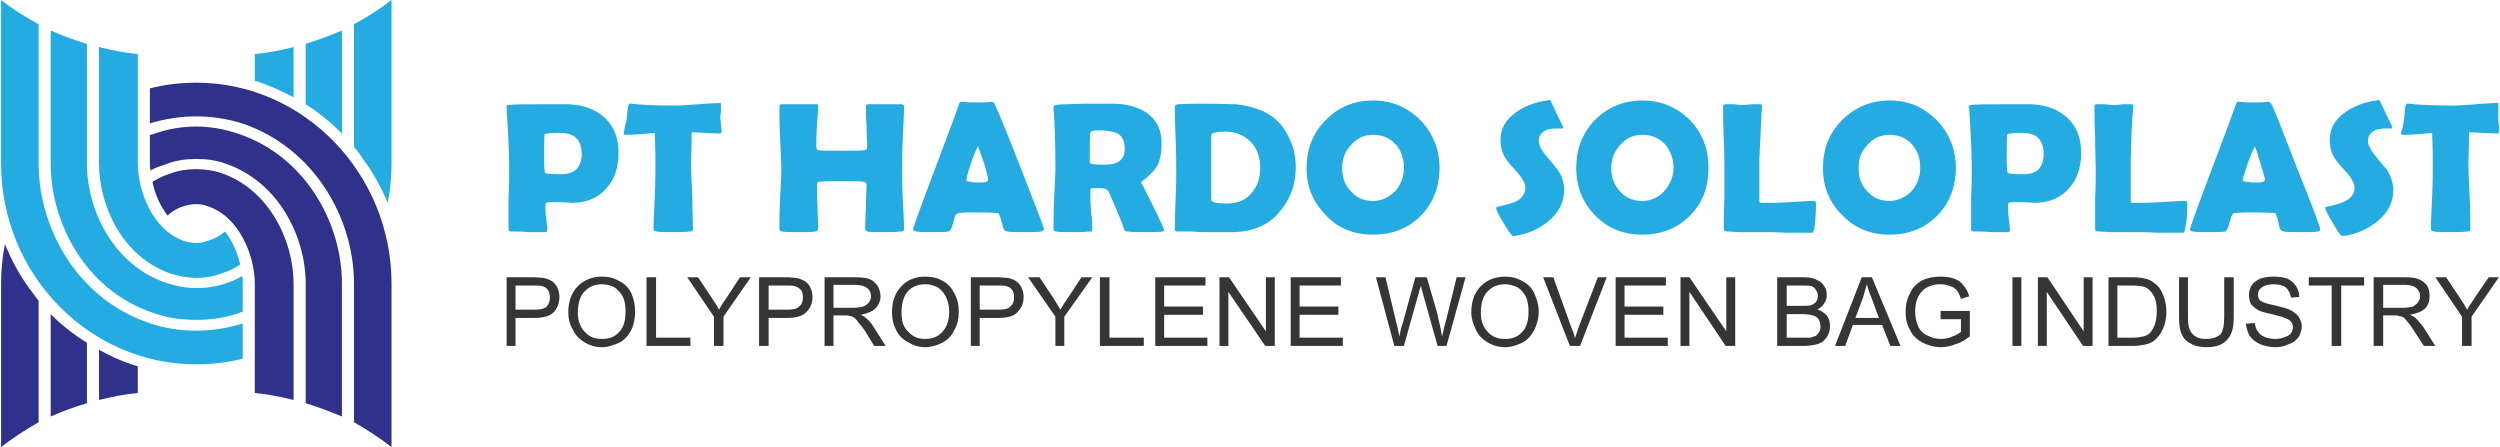
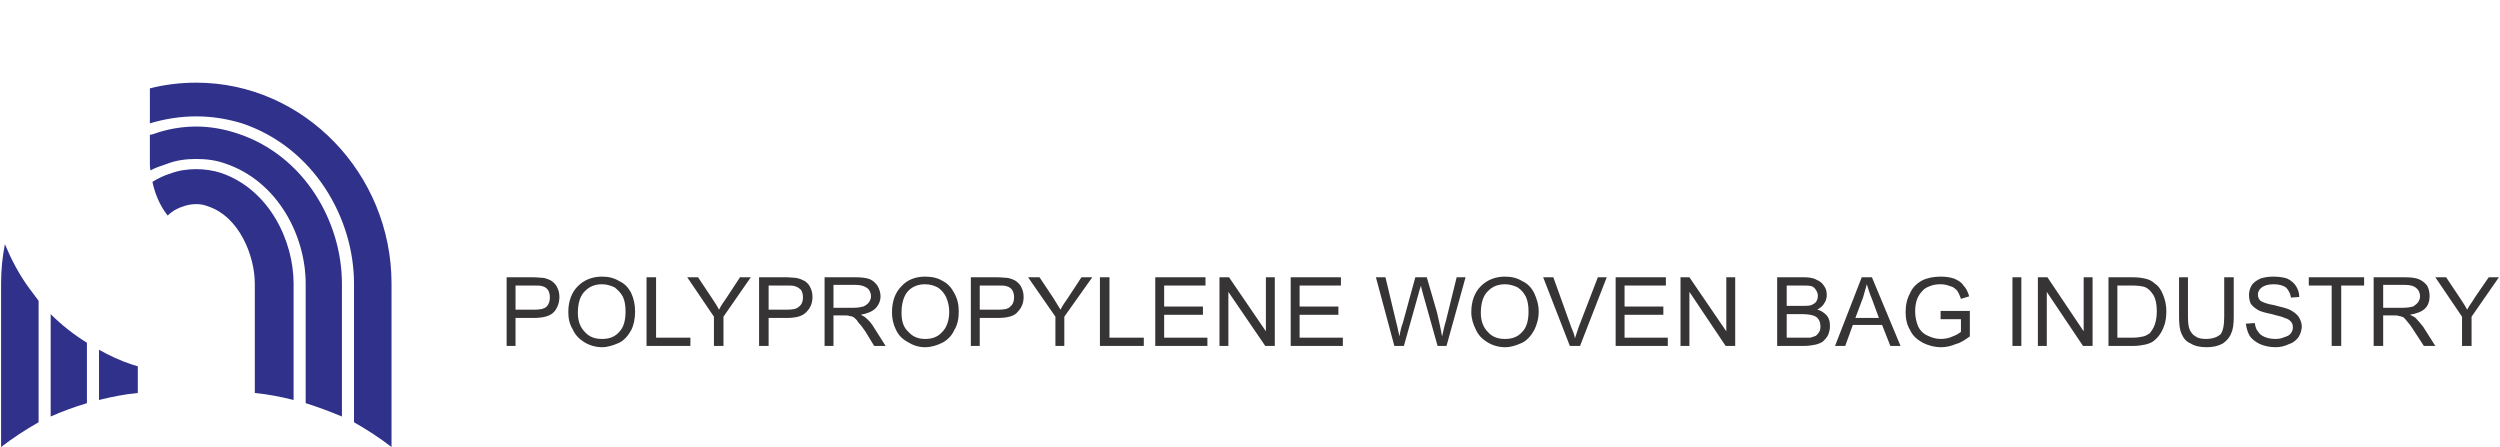
<svg xmlns="http://www.w3.org/2000/svg" xml:space="preserve" width="3.937in" height="0.704in" version="1.1" style="shape-rendering:geometricPrecision; text-rendering:geometricPrecision; image-rendering:optimizeQuality; fill-rule:evenodd; clip-rule:evenodd" viewBox="0 0 3928 703">
  <defs>
    <style type="text/css">
   
    .fil0 {fill:#23ABE2}
    .fil1 {fill:#2F318B}
    .fil3 {fill:#373435;fill-rule:nonzero}
    .fil2 {fill:#23ABE2;fill-rule:nonzero}
   
  </style>
  </defs>
  <g id="Layer_x0020_1">
    <g id="_288188136">
-       <path class="fil0" d="M614 0l0 257c0,21 -2,42 -6,62 -10,-24 -23,-48 -39,-69 -4,-7 -9,-13 -14,-19l0 -193c21,-11 41,-24 59,-38zm-234 564c-23,6 -48,9 -73,9l0 0c-169,0 -307,-142 -307,-316l0 -257c18,14 38,27 59,38l0 219c0,102 61,213 174,251 23,8 48,12 74,12 25,0 49,-4 72,-11 0,0 1,-1 1,-1l0 56zm-226 -490l0 183c0,67 37,147 112,173 13,4 27,7 41,7 13,0 27,-2 39,-7 11,-3 21,-8 30,-14 -4,-18 -12,-37 -24,-52 -8,7 -17,12 -28,15 -5,2 -11,3 -17,3 -6,0 -13,-1 -19,-3 -50,-17 -73,-79 -73,-122l0 -172c-21,-2 -41,-6 -61,-11zm306 79l0 -79c-20,5 -40,9 -61,11l0 42c2,1 5,1 7,2 19,7 37,15 54,24zm-382 -105l0 209c0,95 56,200 161,235 22,8 45,11 68,11 22,0 44,-3 65,-10 3,-1 5,-2 8,-3l0 -44c0,-4 0,-8 -1,-12 -8,5 -17,9 -27,12 -14,5 -29,7 -45,7 -16,0 -32,-3 -47,-8 -83,-28 -125,-114 -125,-188l0 -188c-20,-6 -39,-13 -57,-21zm458 162l0 -162c-19,8 -38,15 -57,21l0 95c21,13 40,29 57,46z" />
      <path class="fil1" d="M614 703l0 -257c0,-173 -138,-316 -307,-316l0 0c-25,0 -50,3 -73,9l0 55c23,-7 48,-11 73,-11 25,0 49,4 72,11 113,38 176,149 176,252l0 218c21,12 41,25 59,39zm-608 -319c-4,20 -6,41 -6,62l0 257c18,-14 38,-27 59,-39l0 -191c-5,-7 -10,-13 -15,-20 -16,-22 -28,-45 -38,-69zm148 245l0 -79c16,9 33,17 51,23 3,1 7,2 10,3l0 42c-21,2 -41,6 -61,11zm84 -343c8,-5 18,-10 28,-13 13,-5 27,-7 41,-7 13,0 27,2 39,6 76,26 114,107 114,174l0 183c-20,-5 -40,-9 -61,-11l0 -172c0,-43 -24,-106 -75,-122 -5,-2 -11,-3 -17,-3 -6,0 -13,1 -19,3 -10,3 -19,8 -26,15 -12,-15 -20,-34 -24,-53zm-160 369l0 -161c17,17 36,32 57,45l0 95c-20,6 -39,13 -57,21zm156 -443c2,0 4,-1 5,-1 22,-8 45,-12 68,-12 22,0 44,4 65,11 106,35 164,140 164,236l0 209c-19,-8 -38,-15 -57,-21l0 -188c0,-74 -43,-161 -127,-189 -14,-5 -29,-7 -45,-7 -16,0 -32,2 -47,8 -9,3 -18,6 -25,10 -1,-4 -1,-8 -1,-11l0 -45z" />
-       <path class="fil2" d="M971 240c0,23 -6,42 -19,56 -13,15 -31,23 -54,23 -4,0 -10,-1 -18,-1 -8,0 -14,0 -18,0 -4,0 -6,1 -6,5 0,4 0,11 1,19 1,9 2,15 2,20 0,2 -1,3 -3,3 -6,0 -15,0 -27,0 -12,-1 -21,-1 -27,-1 -3,0 -4,-1 -4,-4 0,-11 0,-27 0,-48 1,-21 1,-37 1,-47 0,-30 -2,-62 -4,-95l0 -2c-1,-2 1,-3 4,-3 8,-1 24,-1 50,-1 16,0 30,0 44,0 23,1 42,8 56,21 15,14 22,32 22,55zm-58 2c0,-22 -11,-33 -34,-33 -15,0 -23,1 -24,2 -1,2 -1,13 -1,34 0,2 0,7 0,13 0,5 1,10 1,13 0,2 8,3 26,3 21,0 32,-11 32,-32zm220 -35c0,2 -1,3 -3,3 -4,0 -18,-1 -44,-2 0,24 -1,41 -1,50 0,12 1,29 2,51 0,23 1,40 1,51 0,2 -1,3 -1,3 -1,1 -2,1 -4,1 -6,1 -15,1 -26,1 -13,0 -22,0 -27,-1 -2,0 -4,-2 -4,-4 0,-12 1,-28 2,-51 1,-23 1,-39 1,-51 0,-7 0,-24 -1,-49 -19,2 -35,3 -46,3 -2,0 -3,-1 -3,-2 0,-1 1,-5 2,-11 2,-7 3,-11 3,-12 0,-5 1,-9 1,-13 1,-8 2,-11 3,-11 1,0 1,0 2,0 16,2 40,3 70,3 9,0 25,-1 49,-3 13,-1 19,-1 19,-1 2,0 3,0 3,0 1,0 1,1 1,3 0,2 0,6 0,11 -1,5 -1,8 -1,10 0,3 1,6 1,11 1,4 1,8 1,10zm287 153c0,2 -1,3 -1,3 -1,1 -2,1 -5,1 -5,1 -14,1 -25,1 -15,0 -24,0 -27,-1 -2,-1 -3,-2 -3,-4 0,-7 0,-19 1,-34 0,-15 1,-26 1,-34 0,-3 -1,-6 -4,-6 -3,-1 -15,-1 -35,-1 -20,0 -32,0 -36,1 -2,0 -3,2 -3,6 0,8 0,19 1,34 0,14 1,26 1,33 0,3 -2,5 -4,5 -4,1 -13,1 -28,1 -13,0 -21,0 -25,-1 -3,0 -4,-2 -4,-4 0,-11 0,-26 1,-47 1,-21 2,-36 2,-47 0,-11 -1,-27 -2,-49 -1,-23 -1,-39 -1,-50 0,-2 1,-3 3,-3 3,0 7,0 14,0 6,0 10,0 13,0 3,0 8,0 14,0 7,0 11,0 14,0 2,0 3,0 3,2 0,7 -1,18 -2,32 -1,14 -1,25 -1,32 0,4 1,6 3,6 2,1 15,1 37,1 21,0 33,0 36,-1 3,0 4,-2 4,-6 0,-7 -1,-17 -1,-31 -1,-14 -1,-24 -1,-31 0,-3 1,-4 3,-4 3,0 7,0 13,0 6,0 10,0 13,0 3,0 7,0 13,0 6,0 10,0 13,0 3,0 5,1 5,3 0,11 -1,27 -2,50 -1,22 -1,38 -1,49 0,11 0,26 1,47 1,21 2,36 2,47zm220 0c0,2 -2,3 -4,4 -3,1 -12,1 -27,1 -14,0 -23,0 -27,-1 -4,-1 -6,-3 -6,-6 -4,-14 -6,-22 -8,-23 -1,0 -14,-1 -39,-1 -17,0 -25,1 -26,2 -2,1 -4,6 -6,15 -2,8 -4,12 -7,13 -3,1 -14,1 -33,1 -15,0 -23,-1 -23,-4 0,-2 11,-33 33,-91 24,-64 37,-98 39,-105 1,-3 2,-5 4,-5 3,0 7,0 12,1 6,0 10,0 13,0 2,0 6,0 11,0 6,0 9,-1 12,-1 2,0 4,2 5,5 5,10 19,44 42,103 23,59 35,90 35,92zm-104 -130c-2,4 -6,13 -11,27 -5,15 -7,24 -7,27 0,1 3,2 8,2 3,1 8,1 15,1 7,0 10,-1 11,-3 0,0 0,-1 0,-2 0,-3 -2,-11 -6,-25 -5,-14 -8,-23 -10,-27zm293 133c0,0 -1,1 -3,1 -4,1 -13,1 -28,1 -13,0 -21,0 -26,-1 -2,0 -3,0 -4,-1 0,0 -1,-1 -2,-2 -1,-4 -3,-10 -6,-17 -4,-10 -10,-24 -18,-42 -2,-4 -6,-6 -12,-6 3,0 -2,0 -15,0 -2,0 -2,2 -2,7 0,7 0,16 1,29 2,13 2,23 2,29 0,2 0,3 -1,3 -1,0 -3,0 -4,0 -6,1 -15,1 -27,1 -14,0 -22,0 -25,-1 -3,0 -4,-2 -4,-4 0,-11 0,-27 1,-48 1,-21 2,-37 2,-47 0,-41 -1,-72 -3,-95l0 -2c0,-1 1,-2 4,-3 4,-1 18,-1 45,-2 18,0 32,0 43,0 22,0 40,5 54,14 16,11 24,27 24,48 0,14 -2,25 -6,34 -4,8 -12,16 -22,24 -3,1 -4,3 -4,4 0,0 6,12 18,36 12,24 18,37 18,40zm-62 -129c0,-11 -3,-19 -11,-24 -6,-3 -16,-5 -29,-5 -9,0 -14,1 -14,4 -1,3 -1,13 -1,28 0,2 0,6 0,10 0,4 0,7 0,10 0,0 2,0 5,1 6,1 12,1 18,1 22,0 32,-8 32,-25zm269 29c0,28 -9,52 -28,73 -16,18 -39,28 -68,29 -6,0 -21,0 -47,0 -5,0 -12,0 -21,-1 -10,0 -17,0 -22,0 -3,0 -4,-1 -4,-3 0,-11 0,-26 1,-47 1,-21 1,-37 1,-48 0,-11 0,-27 -1,-49 -1,-22 -1,-38 -1,-49 0,-2 1,-3 4,-4 7,0 18,-1 34,-1 30,0 50,1 59,1 23,3 41,9 54,18 12,8 22,20 29,36 7,14 10,29 10,45zm-56 0c0,-16 -5,-30 -15,-40 -10,-10 -23,-16 -39,-16 -15,0 -23,2 -23,6 0,6 0,14 0,26 0,11 0,19 0,25 0,6 0,14 0,25 0,11 0,19 0,25 0,4 8,6 24,6 17,0 30,-5 39,-16 10,-11 14,-24 14,-41zm282 1c0,30 -10,55 -29,75 -20,20 -45,30 -75,30 -31,0 -56,-10 -75,-31 -20,-20 -30,-44 -30,-74 0,-30 10,-55 30,-75 19,-20 44,-31 75,-31 29,0 54,11 74,31 20,21 30,46 30,75zm-56 0c0,-15 -4,-27 -13,-37 -9,-10 -21,-15 -35,-15 -14,0 -26,5 -35,16 -10,10 -14,22 -14,36 0,15 4,27 13,36 9,11 21,16 36,16 13,0 25,-6 35,-16 9,-11 13,-23 13,-36zm252 34c0,20 -8,36 -25,50 -14,12 -32,20 -53,23 -1,0 -2,0 -2,0 -2,0 -7,-6 -15,-20 -8,-13 -12,-21 -12,-24 0,-1 1,-2 3,-2 14,-3 23,-6 28,-8 10,-5 15,-13 15,-22 0,-6 -4,-13 -10,-21 -12,-13 -18,-20 -19,-22 -7,-9 -10,-20 -10,-32 0,-18 8,-32 25,-44 13,-9 30,-16 49,-18 1,-1 2,-1 3,-1 1,0 3,2 3,4 3,7 9,19 18,38 0,0 1,1 1,1 0,2 -1,2 -3,2 -1,0 -2,0 -4,0 -2,0 -3,0 -4,0 -7,0 -14,1 -19,4 -6,4 -9,9 -9,15 0,6 3,13 10,22 13,15 19,23 20,24 7,10 10,21 10,31zm227 -34c0,30 -9,55 -29,75 -20,20 -45,30 -75,30 -30,0 -55,-10 -75,-31 -19,-20 -29,-44 -29,-74 0,-30 10,-55 29,-75 20,-20 45,-31 75,-31 30,0 55,11 75,31 20,21 29,46 29,75zm-55 0c0,-15 -5,-27 -13,-37 -10,-10 -21,-15 -36,-15 -14,0 -25,5 -35,16 -9,10 -14,22 -14,36 0,15 5,27 13,36 9,11 21,16 36,16 14,0 26,-6 35,-16 9,-11 14,-23 14,-36zm211 102c-8,0 -19,0 -32,0 -18,-1 -29,-1 -33,-1l-44 0c-4,0 -10,-1 -19,-1 -2,0 -4,-2 -4,-4 0,-11 0,-26 1,-47 0,-21 0,-36 0,-47 0,-11 0,-27 -1,-49 -1,-22 -1,-39 -1,-50 0,-2 1,-3 4,-3 3,0 8,0 14,0 5,1 10,1 12,1 4,0 8,0 15,-1 6,0 11,0 14,0 2,0 2,1 2,2l0 2c-1,18 -2,45 -4,81l0 38c0,12 0,21 0,26 0,2 0,3 0,4 0,1 1,2 3,2 0,0 1,0 3,0 9,0 22,0 40,-1 17,-1 30,-2 39,-2 3,0 4,1 4,4 0,16 -1,30 -3,42 -1,2 -2,4 -3,4 -1,0 -3,0 -7,0zm233 -102c0,30 -10,55 -29,75 -20,20 -45,30 -75,30 -30,0 -55,-10 -75,-31 -20,-20 -30,-44 -30,-74 0,-30 10,-55 30,-75 20,-20 45,-31 75,-31 30,0 54,11 74,31 20,21 30,46 30,75zm-56 0c0,-15 -4,-27 -13,-37 -9,-10 -21,-15 -35,-15 -14,0 -26,5 -35,16 -10,10 -14,22 -14,36 0,15 4,27 13,36 9,11 21,16 36,16 13,0 25,-6 35,-16 9,-11 13,-23 13,-36zm253 -24c0,23 -6,42 -19,56 -13,15 -31,23 -55,23 -4,0 -9,-1 -17,-1 -8,0 -14,0 -18,0 -4,0 -6,1 -6,5 0,4 0,11 1,19 1,9 2,15 2,20 0,2 -1,3 -3,3 -6,0 -15,0 -27,0 -12,-1 -21,-1 -27,-1 -3,0 -4,-1 -4,-4 0,-11 0,-27 0,-48 1,-21 1,-37 1,-47 0,-30 -2,-62 -4,-95l-1 -2c0,-2 2,-3 5,-3 8,-1 24,-1 50,-1 16,0 30,0 44,0 23,1 42,8 56,21 15,14 22,32 22,55zm-59 2c0,-22 -11,-33 -33,-33 -15,0 -23,1 -24,2 -1,2 -1,13 -1,34 0,2 0,7 0,13 0,5 1,10 1,13 0,2 8,3 26,3 21,0 31,-11 31,-32zm213 124c-8,0 -19,0 -33,0 -17,-1 -28,-1 -32,-1l-44 0c-4,0 -11,-1 -19,-1 -3,0 -4,-2 -4,-4 0,-11 0,-26 0,-47 1,-21 1,-36 1,-47 0,-11 -1,-27 -1,-49 -1,-22 -1,-39 -1,-50 0,-2 1,-3 4,-3 3,0 7,0 13,0 6,1 10,1 13,1 3,0 8,0 14,-1 7,0 12,0 15,0 1,0 2,1 2,2l0 2c-2,18 -3,45 -4,81l0 38c0,12 0,21 0,26 0,2 0,3 0,4 0,1 1,2 2,2 0,0 2,0 4,0 9,0 22,0 39,-1 18,-1 31,-2 40,-2 3,0 4,1 4,4 0,16 -1,30 -4,42 0,2 -1,4 -3,4 0,0 -2,0 -6,0zm222 -6c0,2 -1,3 -3,4 -3,1 -13,1 -28,1 -14,0 -23,0 -27,-1 -3,-1 -5,-3 -6,-6 -3,-14 -5,-22 -7,-23 -2,0 -15,-1 -39,-1 -17,0 -26,1 -27,2 -2,1 -3,6 -6,15 -2,8 -4,12 -6,13 -4,1 -15,1 -34,1 -15,0 -22,-1 -22,-4 0,-2 11,-33 33,-91 24,-64 37,-98 39,-105 1,-3 2,-5 4,-5 2,0 6,0 12,1 5,0 10,0 12,0 3,0 7,0 12,0 5,0 9,-1 12,-1 1,0 3,2 5,5 5,10 18,44 41,103 24,59 35,90 35,92zm-103 -130c-2,4 -6,13 -11,27 -5,15 -8,24 -8,27 0,1 3,2 9,2 3,1 8,1 15,1 6,0 10,-1 10,-3 1,0 1,-1 1,-2 0,-3 -3,-11 -7,-25 -4,-14 -7,-23 -9,-27zm218 68c0,20 -8,36 -25,50 -15,12 -32,20 -53,23 -1,0 -2,0 -2,0 -3,0 -7,-6 -15,-20 -8,-13 -12,-21 -12,-24 0,-1 1,-2 3,-2 14,-3 23,-6 27,-8 11,-5 16,-13 16,-22 0,-6 -4,-13 -10,-21 -12,-13 -18,-20 -19,-22 -7,-9 -10,-20 -10,-32 0,-18 8,-32 25,-44 13,-9 30,-16 49,-18 1,-1 2,-1 3,-1 1,0 2,2 3,4 3,7 9,19 18,38 0,0 0,1 0,1 0,2 0,2 -2,2 -1,0 -2,0 -4,0 -2,0 -3,0 -4,0 -7,0 -14,1 -19,4 -6,4 -9,9 -9,15 0,6 3,13 10,22 12,15 19,23 20,24 6,10 10,21 10,31zm166 -91c0,2 -1,3 -3,3 -3,0 -18,-1 -44,-2 0,24 -1,41 -1,50 0,12 1,29 2,51 1,23 1,40 1,51 0,2 0,3 -1,3 0,1 -2,1 -4,1 -6,1 -15,1 -26,1 -13,0 -21,0 -26,-1 -3,0 -5,-2 -5,-4 0,-12 1,-28 2,-51 1,-23 1,-39 1,-51 0,-7 0,-24 -1,-49 -19,2 -35,3 -46,3 -2,0 -3,-1 -3,-2 0,-1 1,-5 3,-11 1,-7 2,-11 2,-12 0,-5 1,-9 1,-13 1,-8 2,-11 4,-11 0,0 1,0 2,0 15,2 39,3 70,3 8,0 25,-1 48,-3 13,-1 19,-1 19,-1 2,0 3,0 4,0 0,0 0,1 0,3 0,2 0,6 0,11 0,5 0,8 0,10 0,3 0,6 1,11 0,4 0,8 0,10z" />
      <path class="fil3" d="M795 544l0 -108 41 0c7,0 13,1 17,1 5,1 10,3 13,5 4,3 7,6 9,11 2,4 3,9 3,14 0,9 -3,17 -8,23 -6,7 -17,10 -33,10l-28 0 0 44 -14 0zm14 -57l29 0c9,0 16,-1 20,-5 3,-3 5,-8 5,-14 0,-5 -1,-9 -3,-12 -2,-3 -5,-5 -9,-6 -3,-1 -7,-1 -14,-1l-28 0 0 38zm83 4c0,-17 5,-31 15,-41 10,-10 23,-15 38,-15 10,0 19,2 27,7 9,4 15,11 19,19 4,9 6,18 6,29 0,11 -2,21 -6,29 -5,9 -11,16 -19,20 -9,4 -18,7 -27,7 -10,0 -20,-3 -28,-8 -8,-5 -14,-11 -18,-20 -5,-8 -7,-17 -7,-27zm15 1c0,13 4,23 11,30 7,8 16,11 27,11 11,0 20,-3 27,-11 7,-7 10,-18 10,-32 0,-9 -1,-16 -4,-23 -3,-6 -8,-11 -13,-15 -6,-3 -13,-5 -20,-5 -10,0 -19,3 -26,10 -8,7 -12,19 -12,35zm108 52l0 -108 15 0 0 95 54 0 0 13 -69 0zm106 0l0 -46 -42 -62 17 0 22 33c4,6 8,12 11,18 3,-6 7,-12 12,-19l21 -32 17 0 -43 62 0 46 -15 0zm71 0l0 -108 42 0c7,0 13,1 16,1 6,1 10,3 14,5 4,3 7,6 9,11 2,4 3,9 3,14 0,9 -3,17 -9,23 -6,7 -16,10 -32,10l-28 0 0 44 -15 0zm15 -57l28 0c10,0 16,-1 20,-5 4,-3 6,-8 6,-14 0,-5 -1,-9 -3,-12 -3,-3 -6,-5 -10,-6 -2,-1 -7,-1 -13,-1l-28 0 0 38zm88 57l0 -108 48 0c10,0 18,1 23,3 5,2 9,6 12,10 3,5 5,11 5,17 0,7 -3,14 -8,19 -5,5 -13,8 -23,10 4,2 6,3 8,5 5,4 9,9 12,14l19 30 -18 0 -14 -23c-4,-6 -8,-11 -11,-14 -2,-4 -5,-6 -7,-8 -2,-1 -4,-2 -7,-2 -1,-1 -4,-1 -8,-1l-17 0 0 48 -14 0zm14 -60l32 0c6,0 11,-1 15,-2 4,-2 7,-4 9,-7 2,-3 3,-6 3,-9 0,-5 -2,-10 -6,-13 -4,-3 -10,-5 -18,-5l-35 0 0 36zm92 7c0,-17 5,-31 15,-41 9,-10 22,-15 37,-15 11,0 20,2 28,7 8,4 14,11 18,19 5,9 7,18 7,29 0,11 -2,21 -7,29 -4,9 -11,16 -19,20 -8,4 -17,7 -27,7 -10,0 -19,-3 -27,-8 -9,-5 -15,-11 -19,-20 -4,-8 -6,-17 -6,-27zm15 1c0,13 3,23 11,30 7,8 16,11 26,11 11,0 20,-3 27,-11 7,-7 11,-18 11,-32 0,-9 -2,-16 -5,-23 -3,-6 -7,-11 -13,-15 -6,-3 -12,-5 -20,-5 -10,0 -19,3 -26,10 -7,7 -11,19 -11,35zm109 52l0 -108 41 0c7,0 13,1 17,1 5,1 10,3 13,5 4,3 7,6 9,11 2,4 3,9 3,14 0,9 -3,17 -9,23 -5,7 -16,10 -32,10l-28 0 0 44 -14 0zm14 -57l28 0c10,0 17,-1 20,-5 4,-3 6,-8 6,-14 0,-5 -1,-9 -3,-12 -2,-3 -5,-5 -9,-6 -3,-1 -7,-1 -14,-1l-28 0 0 38zm119 57l0 -46 -43 -62 18 0 22 33c4,6 7,12 11,18 3,-6 7,-12 12,-19l21 -32 17 0 -44 62 0 46 -14 0zm70 0l0 -108 15 0 0 95 54 0 0 13 -69 0zm87 0l0 -108 79 0 0 13 -65 0 0 33 61 0 0 13 -61 0 0 36 68 0 0 13 -82 0zm101 0l0 -108 15 0 58 85 0 -85 14 0 0 108 -15 0 -58 -85 0 85 -14 0zm112 0l0 -108 79 0 0 13 -65 0 0 33 61 0 0 13 -61 0 0 36 68 0 0 13 -82 0zm163 0l-29 -108 15 0 17 71c2,7 3,14 5,22 2,-12 4,-18 5,-20l20 -73 18 0 16 55c3,13 6,26 8,38 2,-7 3,-15 6,-24l17 -69 14 0 -30 108 -14 0 -23 -82c-2,-7 -3,-11 -3,-13 -2,5 -3,9 -4,13l-23 82 -15 0zm121 -53c0,-17 5,-31 15,-41 10,-10 23,-15 38,-15 10,0 19,2 27,7 9,4 15,11 19,19 4,9 7,18 7,29 0,11 -3,21 -7,29 -5,9 -11,16 -19,20 -9,4 -17,7 -27,7 -10,0 -20,-3 -28,-8 -8,-5 -14,-11 -18,-20 -4,-8 -7,-17 -7,-27zm15 1c0,13 4,23 11,30 7,8 16,11 27,11 11,0 20,-3 27,-11 7,-7 10,-18 10,-32 0,-9 -1,-16 -4,-23 -3,-6 -7,-11 -13,-15 -6,-3 -13,-5 -20,-5 -10,0 -19,3 -26,10 -8,7 -12,19 -12,35zm140 52l-42 -108 16 0 28 78c3,7 5,12 6,18 2,-6 4,-12 6,-18l30 -78 14 0 -42 108 -16 0zm72 0l0 -108 79 0 0 13 -65 0 0 33 61 0 0 13 -61 0 0 36 68 0 0 13 -82 0zm102 0l0 -108 14 0 58 85 0 -85 14 0 0 108 -15 0 -57 -85 0 85 -14 0zm152 0l0 -108 42 0c8,0 15,1 20,4 5,2 9,5 12,10 3,4 4,9 4,14 0,4 -1,9 -4,13 -2,4 -6,7 -11,10 6,1 11,5 15,9 4,5 5,10 5,17 0,5 -1,9 -3,14 -2,4 -5,7 -8,10 -3,2 -7,4 -12,5 -5,1 -11,2 -18,2l-42 0zm15 -63l24 0c6,0 11,0 14,-1 3,-1 6,-3 8,-5 2,-3 3,-6 3,-10 0,-3 -1,-6 -3,-9 -2,-3 -4,-5 -7,-6 -4,-1 -9,-1 -17,-1l-22 0 0 32zm0 50l27 0c5,0 8,0 10,0 4,-1 6,-2 9,-3 2,-2 4,-4 5,-6 2,-3 2,-6 2,-9 0,-4 -1,-8 -3,-11 -2,-3 -5,-5 -9,-6 -3,-1 -9,-2 -16,-2l-25 0 0 37zm76 13l42 -108 16 0 45 108 -16 0 -13 -33 -46 0 -12 33 -16 0zm32 -44l37 0 -11 -30c-4,-9 -6,-17 -8,-23 -2,7 -4,14 -6,21l-12 32zm134 2l0 -13 46 0 0 40c-7,5 -14,10 -22,12 -7,3 -15,5 -23,5 -11,0 -21,-3 -29,-7 -9,-5 -16,-11 -20,-20 -5,-8 -7,-18 -7,-28 0,-11 2,-21 7,-30 4,-9 10,-15 19,-20 8,-4 18,-6 29,-6 8,0 15,1 21,3 7,3 12,6 15,11 4,4 7,10 9,17l-13 4c-2,-6 -4,-10 -6,-13 -3,-3 -6,-6 -11,-7 -5,-2 -10,-3 -15,-3 -7,0 -12,1 -17,3 -5,2 -9,4 -12,8 -3,3 -5,6 -7,10 -3,7 -4,14 -4,22 0,9 2,17 5,24 3,6 8,11 15,14 6,3 13,5 20,5 6,0 13,-1 19,-4 6,-2 10,-5 13,-7l0 -20 -32 0zm113 42l0 -108 14 0 0 108 -14 0zm40 0l0 -108 15 0 57 85 0 -85 14 0 0 108 -15 0 -57 -85 0 85 -14 0zm111 0l0 -108 38 0c8,0 15,1 19,2 6,1 12,4 16,8 6,4 10,10 13,18 3,7 5,16 5,25 0,9 -1,16 -3,22 -2,6 -5,12 -8,16 -3,4 -6,7 -10,10 -3,2 -8,4 -13,5 -5,1 -11,2 -18,2l-39 0zm14 -13l24 0c7,0 13,-1 17,-2 4,-1 7,-3 10,-5 3,-4 6,-8 8,-14 2,-6 3,-13 3,-21 0,-11 -2,-20 -6,-26 -4,-6 -8,-10 -14,-12 -4,-1 -10,-2 -19,-2l-23 0 0 82zm168 -95l15 0 0 62c0,11 -1,20 -4,26 -2,6 -7,12 -13,16 -7,4 -15,6 -26,6 -10,0 -19,-2 -25,-6 -7,-3 -11,-8 -14,-15 -3,-6 -4,-15 -4,-27l0 -62 14 0 0 62c0,10 1,17 3,21 2,4 5,8 9,10 4,3 10,4 16,4 11,0 18,-3 23,-7 4,-5 6,-14 6,-28l0 -62zm34 73l14 -1c1,5 2,10 5,13 2,4 6,7 11,9 5,2 10,3 17,3 5,0 10,-1 14,-3 4,-1 8,-3 10,-6 2,-3 3,-6 3,-9 0,-4 -1,-7 -3,-9 -2,-3 -6,-5 -10,-6 -3,-2 -10,-3 -20,-6 -10,-2 -17,-4 -21,-6 -5,-3 -9,-6 -12,-10 -2,-4 -3,-9 -3,-14 0,-5 1,-10 4,-15 3,-5 8,-8 14,-11 6,-2 13,-3 20,-3 8,0 16,1 22,3 6,3 11,7 14,12 3,5 5,10 5,17l-13 1c-1,-7 -4,-12 -8,-16 -4,-3 -11,-5 -19,-5 -9,0 -15,2 -19,5 -4,3 -6,7 -6,11 0,4 1,7 4,10 3,2 10,5 22,7 12,3 20,5 24,7 6,3 11,7 14,11 3,5 5,10 5,15 0,6 -2,12 -5,17 -4,5 -8,9 -15,11 -6,3 -13,5 -21,5 -10,0 -18,-2 -25,-5 -6,-3 -12,-7 -16,-13 -3,-5 -5,-12 -6,-19zm135 35l0 -95 -36 0 0 -13 87 0 0 13 -36 0 0 95 -15 0zm66 0l0 -108 49 0c10,0 17,1 22,3 5,2 10,6 13,10 3,5 4,11 4,17 0,7 -2,14 -7,19 -5,5 -13,8 -24,10 4,2 7,3 9,5 4,4 8,9 12,14l19 30 -18 0 -15 -23c-4,-6 -7,-11 -10,-14 -3,-4 -5,-6 -7,-8 -3,-1 -5,-2 -7,-2 -2,-1 -4,-1 -8,-1l-17 0 0 48 -15 0zm15 -60l31 0c7,0 12,-1 16,-2 3,-2 6,-4 8,-7 2,-3 3,-6 3,-9 0,-5 -2,-10 -6,-13 -3,-3 -9,-5 -17,-5l-35 0 0 36zm124 60l0 -46 -42 -62 17 0 22 33c4,6 8,12 11,18 3,-6 8,-12 12,-19l22 -32 16 0 -43 62 0 46 -15 0z" />
    </g>
  </g>
</svg>